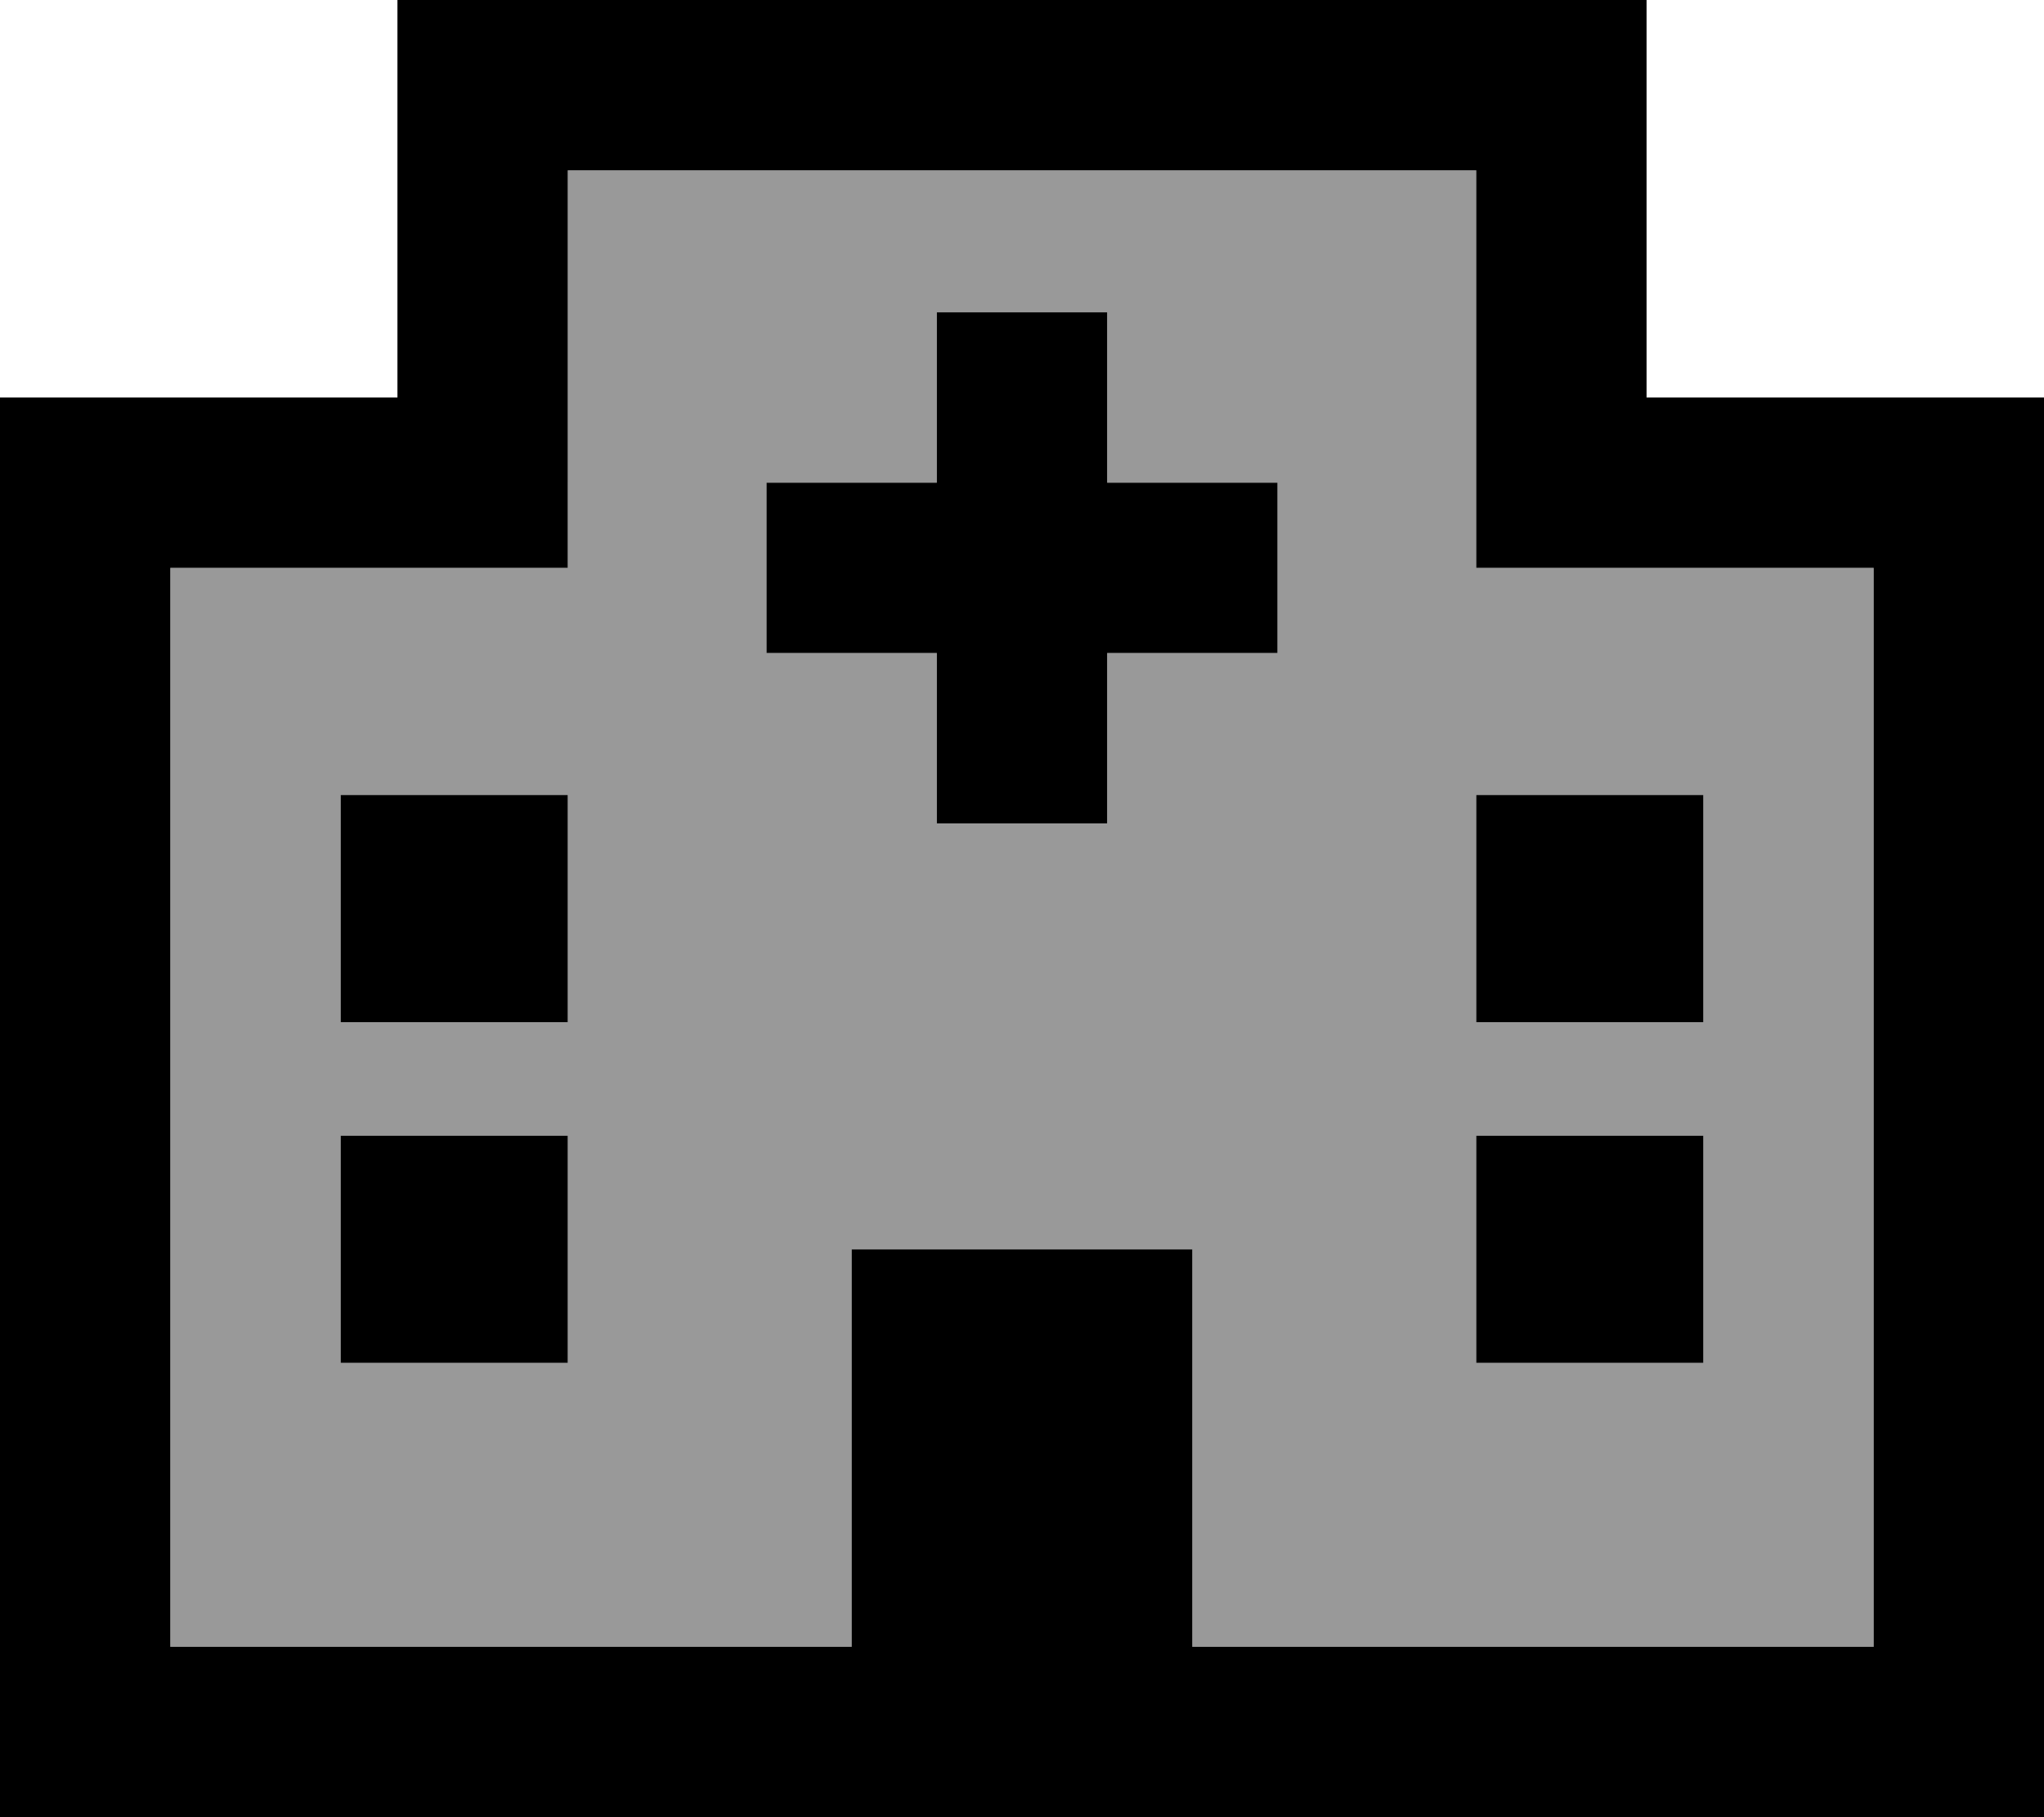
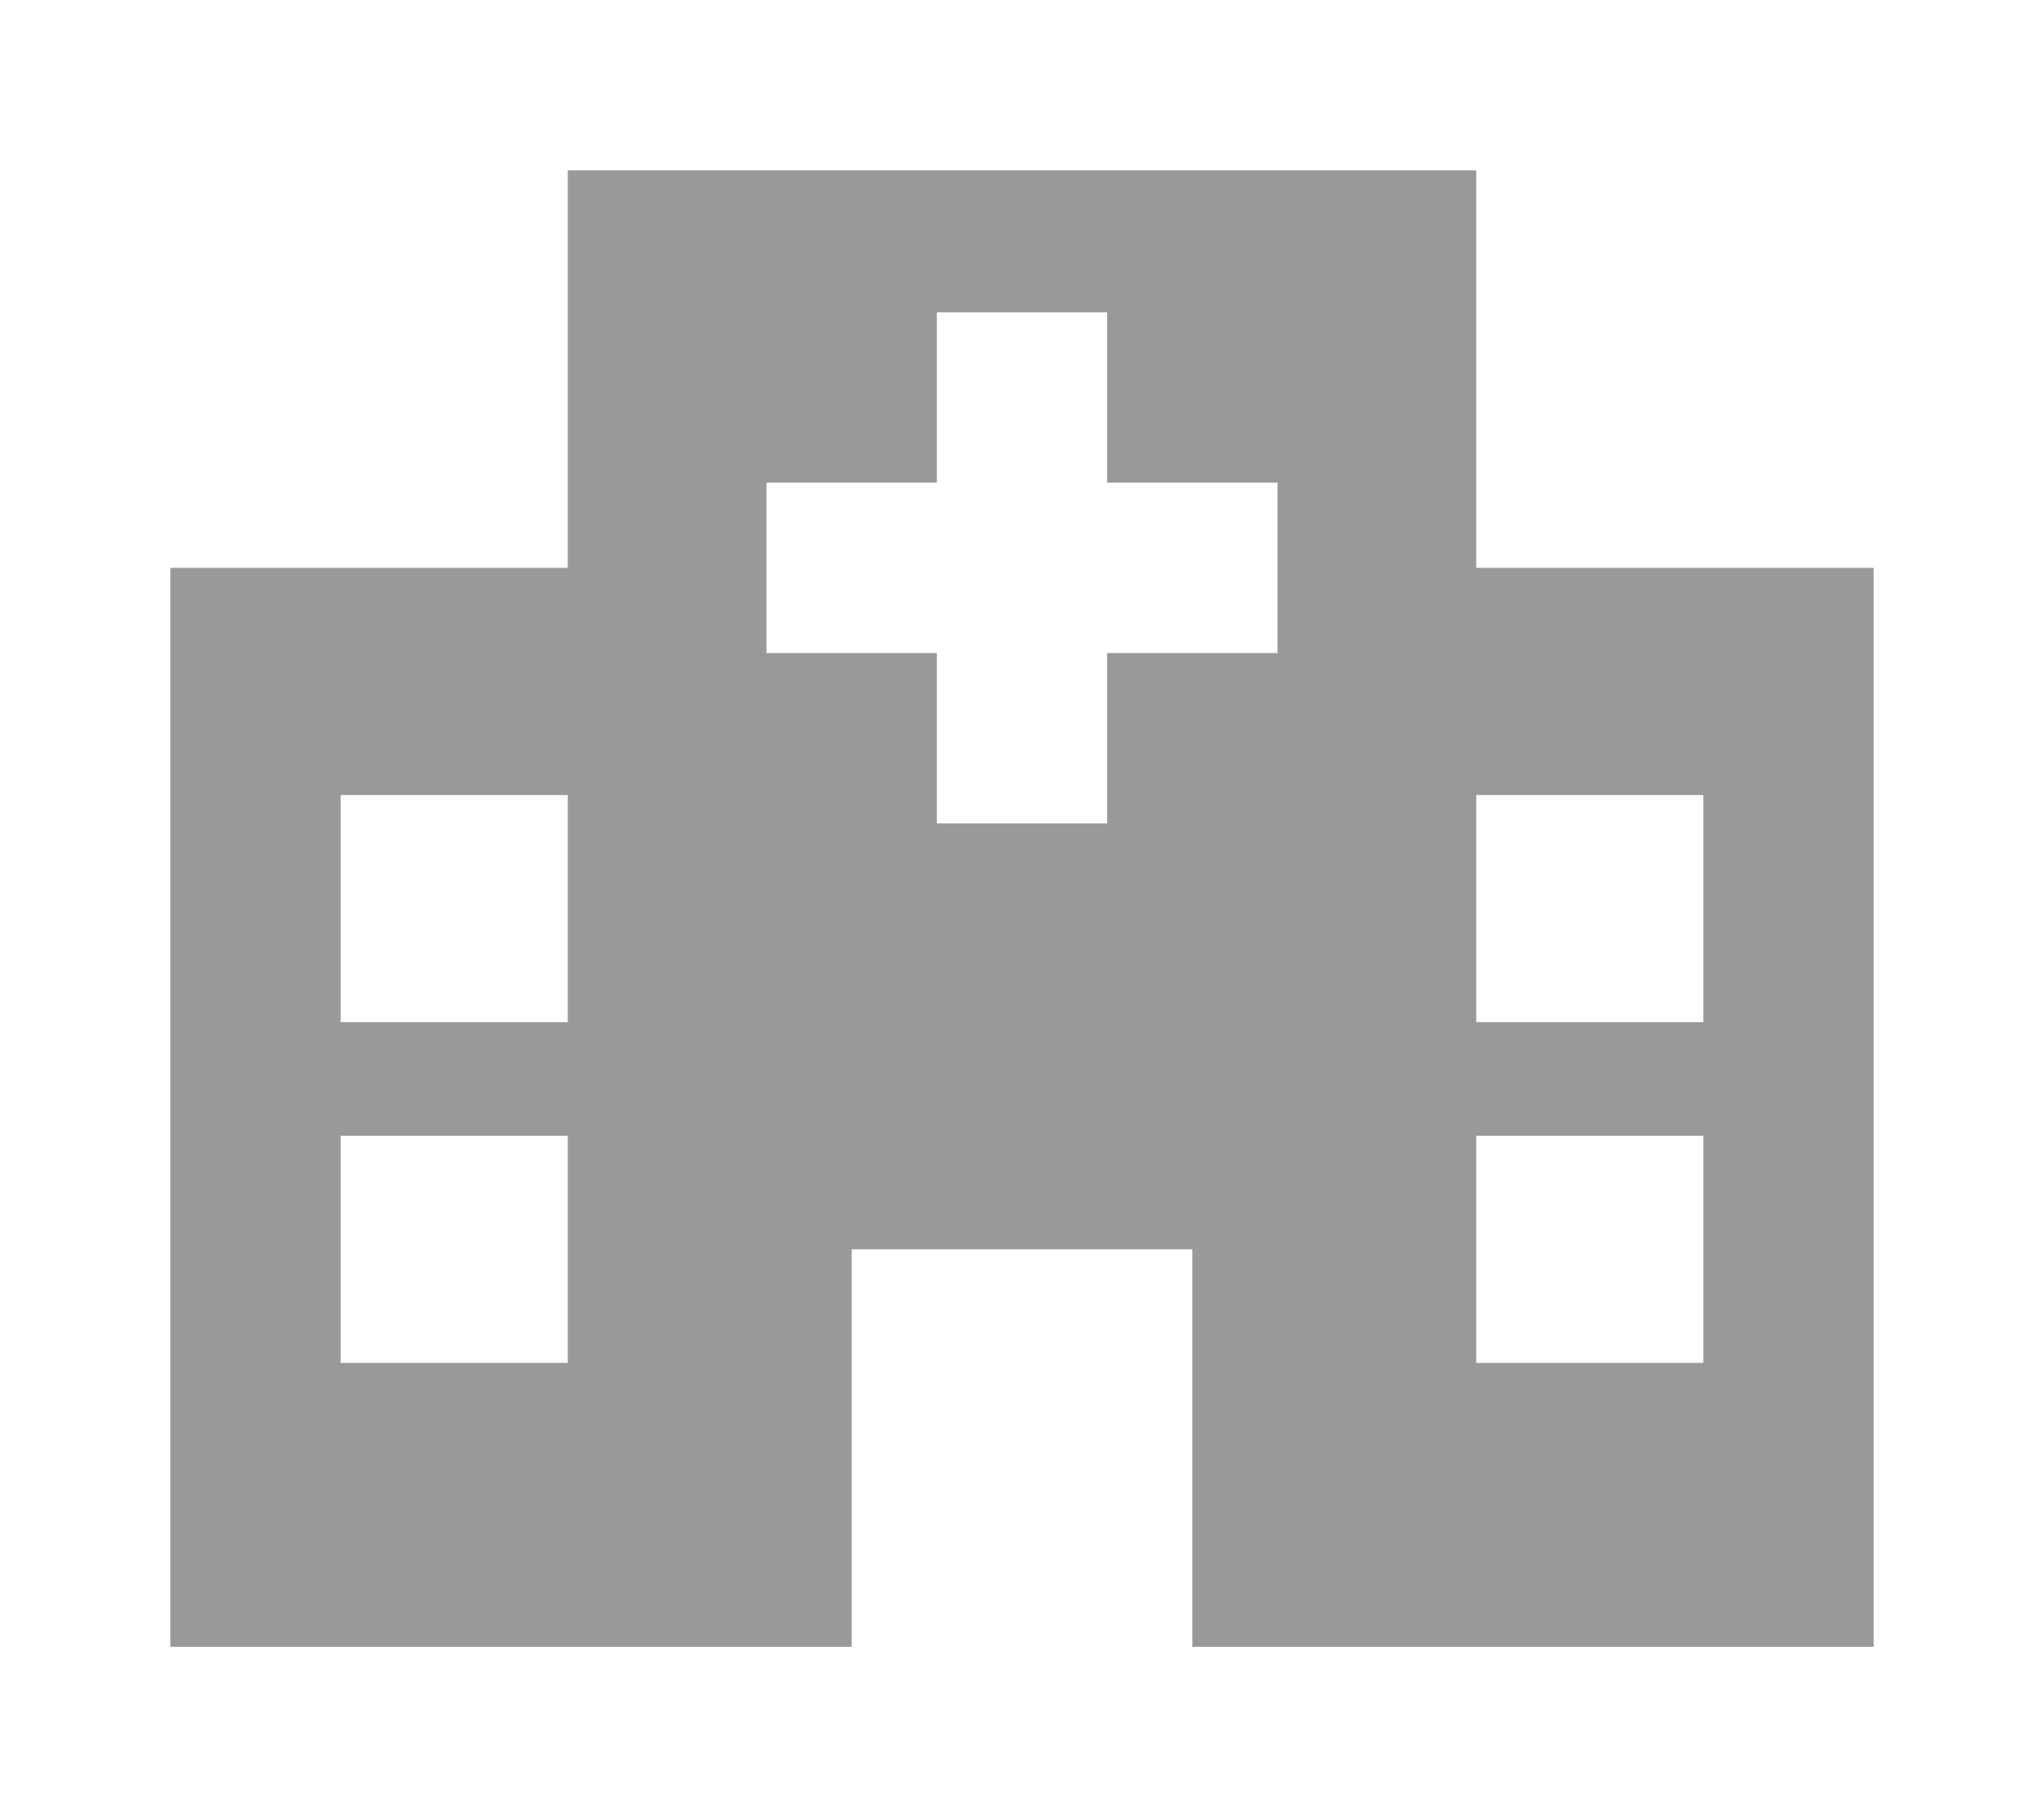
<svg xmlns="http://www.w3.org/2000/svg" viewBox="0 0 576 512">
  <path opacity=".4" fill="currentColor" d="M48 160l0 304 192 0 0-112 96 0 0 112 192 0 0-304-112 0 0-112-256 0 0 112-112 0zm48 64l64 0 0 64-64 0 0-64zm0 96l64 0 0 64-64 0 0-64zM216 136l48 0 0-48 48 0 0 48 48 0 0 48-48 0 0 48-48 0 0-48-48 0 0-48zm200 88l64 0 0 64-64 0 0-64zm0 96l64 0 0 64-64 0 0-64z" />
-   <path fill="currentColor" d="M136 0l-24 0 0 112-112 0 0 400 576 0 0-400-112 0 0-112-328 0zm24 136l0-88 256 0 0 112 112 0 0 304-192 0 0-112-96 0 0 112-192 0 0-304 112 0 0-24zm0 88l-64 0 0 64 64 0 0-64zM96 320l0 64 64 0 0-64-64 0zm320 0l0 64 64 0 0-64-64 0zm64-96l-64 0 0 64 64 0 0-64zM264 88l0 48-48 0 0 48 48 0 0 48 48 0 0-48 48 0 0-48-48 0 0-48-48 0z" />
</svg>